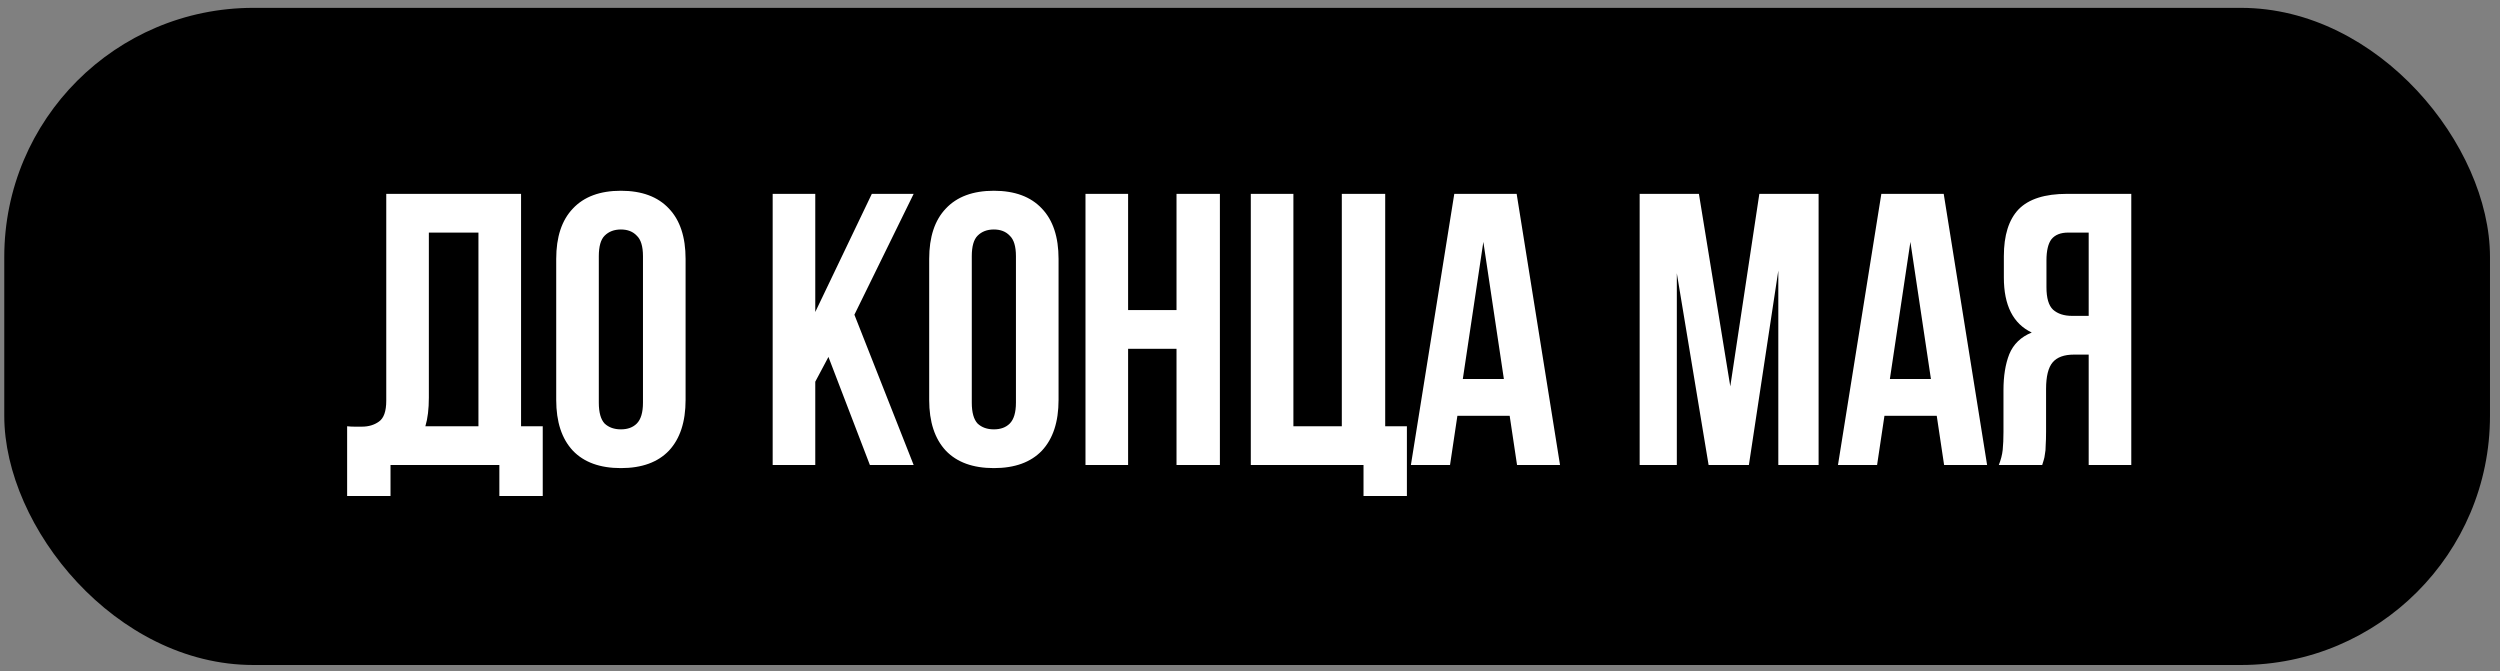
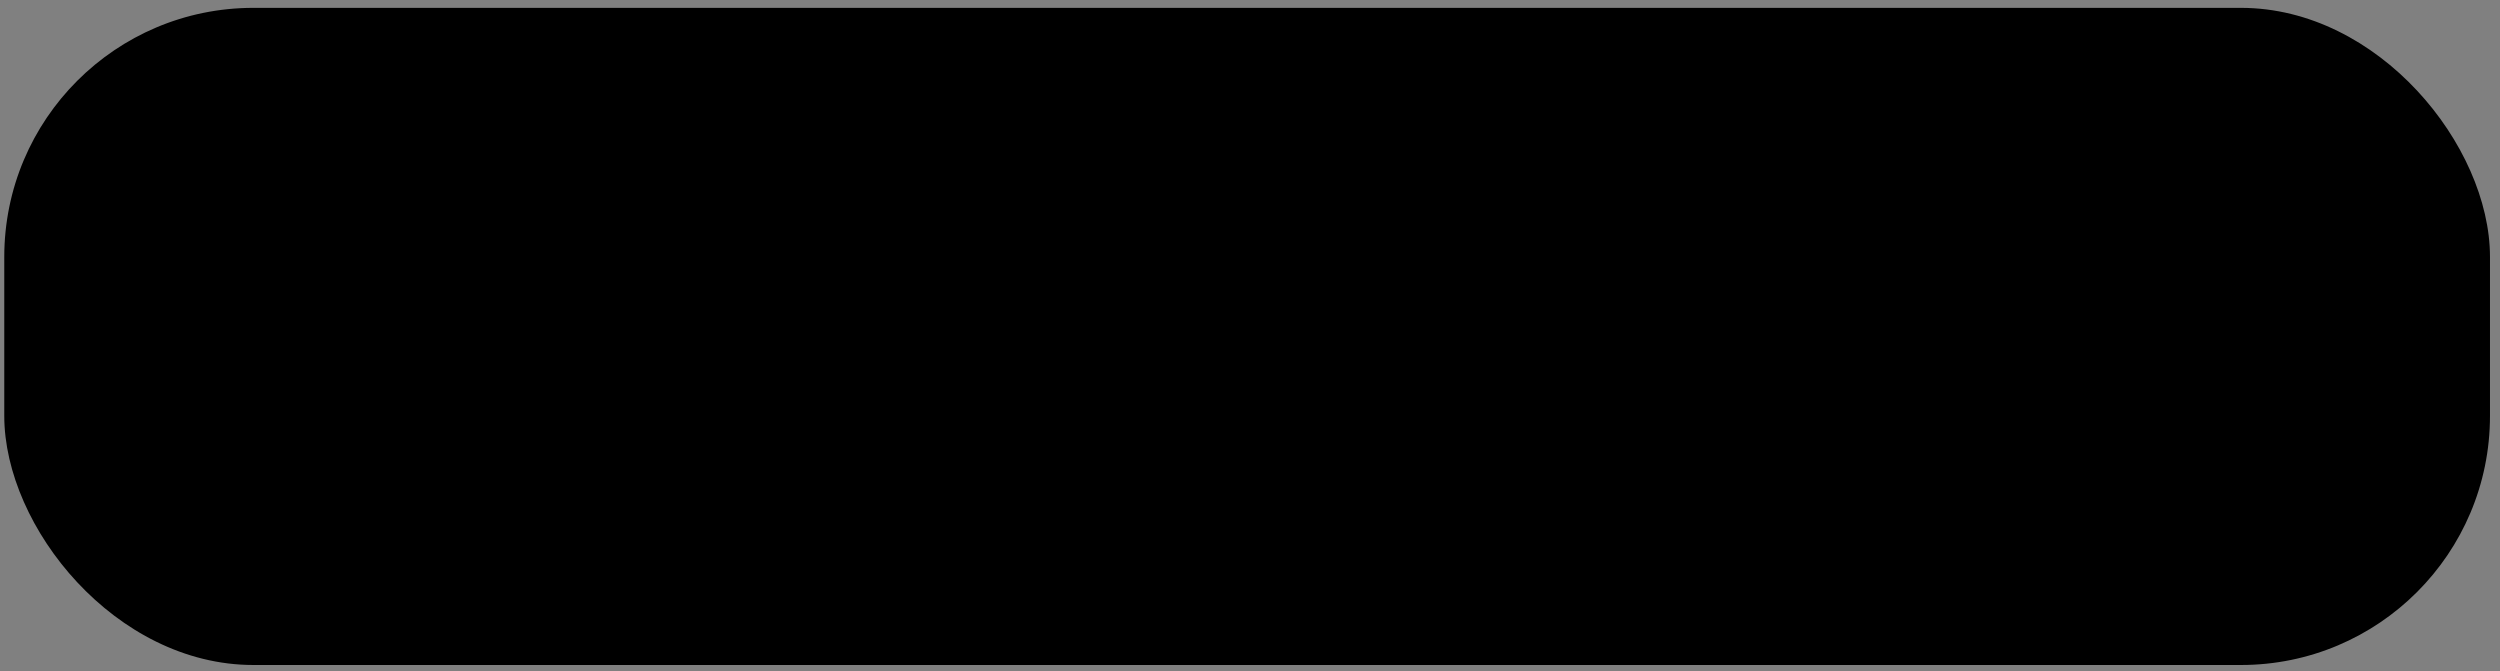
<svg xmlns="http://www.w3.org/2000/svg" width="175" height="47" viewBox="0 0 175 47" fill="none">
  <rect x="0" y="0" width="175" height="47" fill="#808080" stroke="none" />
  <rect x="0.299" y="0.55" width="174" height="46" rx="17.435" fill="#FF7118" style="fill:#FF7118;fill:color(display-p3 1 0.442 0.094);fill-opacity:1;" />
-   <path d="M24.299 29.838C24.462 29.857 24.634 29.866 24.815 29.866C24.995 29.866 25.167 29.866 25.33 29.866C25.8 29.866 26.197 29.748 26.523 29.513C26.866 29.278 27.038 28.79 27.038 28.049V13.57H36.474V29.838H37.992V34.719H34.955V32.55H27.336V34.719H24.299V29.838ZM30.02 27.832C30.02 28.627 29.939 29.296 29.776 29.838H33.491V16.281H30.02V27.832ZM41.917 28.184C41.917 28.871 42.053 29.359 42.324 29.649C42.613 29.92 42.993 30.055 43.463 30.055C43.933 30.055 44.303 29.92 44.574 29.649C44.864 29.359 45.008 28.871 45.008 28.184V17.935C45.008 17.248 44.864 16.769 44.574 16.498C44.303 16.209 43.933 16.064 43.463 16.064C42.993 16.064 42.613 16.209 42.324 16.498C42.053 16.769 41.917 17.248 41.917 17.935V28.184ZM38.935 18.125C38.935 16.589 39.323 15.414 40.101 14.6C40.878 13.769 41.998 13.353 43.463 13.353C44.927 13.353 46.048 13.769 46.825 14.6C47.602 15.414 47.991 16.589 47.991 18.125V27.995C47.991 29.531 47.602 30.715 46.825 31.547C46.048 32.36 44.927 32.767 43.463 32.767C41.998 32.767 40.878 32.36 40.101 31.547C39.323 30.715 38.935 29.531 38.935 27.995V18.125ZM57.991 24.985L57.069 26.72V32.55H54.087V13.57H57.069V21.84L61.028 13.57H63.956L59.808 22.03L63.956 32.55H60.892L57.991 24.985ZM68.025 28.184C68.025 28.871 68.161 29.359 68.432 29.649C68.721 29.92 69.1 30.055 69.57 30.055C70.04 30.055 70.411 29.92 70.682 29.649C70.971 29.359 71.116 28.871 71.116 28.184V17.935C71.116 17.248 70.971 16.769 70.682 16.498C70.411 16.209 70.04 16.064 69.57 16.064C69.1 16.064 68.721 16.209 68.432 16.498C68.161 16.769 68.025 17.248 68.025 17.935V28.184ZM65.043 18.125C65.043 16.589 65.431 15.414 66.208 14.6C66.986 13.769 68.106 13.353 69.57 13.353C71.035 13.353 72.155 13.769 72.933 14.6C73.71 15.414 74.099 16.589 74.099 18.125V27.995C74.099 29.531 73.71 30.715 72.933 31.547C72.155 32.36 71.035 32.767 69.57 32.767C68.106 32.767 66.986 32.36 66.208 31.547C65.431 30.715 65.043 29.531 65.043 27.995V18.125ZM78.967 32.55H75.984V13.57H78.967V21.704H82.356V13.57H85.393V32.55H82.356V24.416H78.967V32.55ZM90.538 29.838H93.927V13.57L96.964 13.57V29.838H98.483V34.719H95.446V32.55H87.556V13.57H90.538V29.838ZM109.202 32.55H106.193L105.677 29.106H102.017L101.502 32.55H98.763L101.8 13.57H106.166L109.202 32.55ZM102.397 26.53H105.271L103.834 16.932L102.397 26.53ZM121.12 27.046L123.154 13.57H127.302V32.55H124.482V18.939L122.422 32.55H119.602L117.378 19.128V32.55H114.776V13.57H118.924L121.12 27.046ZM139.097 32.55H136.087L135.572 29.106H131.911L131.396 32.55H128.658L131.694 13.57H136.06L139.097 32.55ZM132.291 26.53H135.165L133.728 16.932L132.291 26.53ZM144.771 16.281C144.247 16.281 143.858 16.435 143.605 16.742C143.37 17.05 143.252 17.547 143.252 18.234V20.105C143.252 20.864 143.406 21.388 143.713 21.677C144.039 21.966 144.482 22.111 145.042 22.111H146.208V16.281H144.771ZM139.917 32.55C140.062 32.188 140.152 31.836 140.189 31.492C140.225 31.131 140.243 30.715 140.243 30.245V27.317C140.243 26.323 140.378 25.482 140.649 24.795C140.939 24.09 141.463 23.584 142.222 23.277C140.921 22.662 140.27 21.379 140.27 19.427V17.935C140.27 16.471 140.613 15.378 141.3 14.655C142.005 13.931 143.135 13.57 144.689 13.57H149.19V32.55H146.208V24.822H145.178C144.491 24.822 143.994 25.003 143.686 25.365C143.379 25.726 143.225 26.35 143.225 27.235V30.218C143.225 30.598 143.216 30.914 143.198 31.167C143.198 31.42 143.18 31.628 143.144 31.791C143.126 31.953 143.099 32.089 143.063 32.197C143.026 32.306 142.99 32.423 142.954 32.55H139.917Z" fill="white" style="fill:white;fill-opacity:1;" />
</svg>